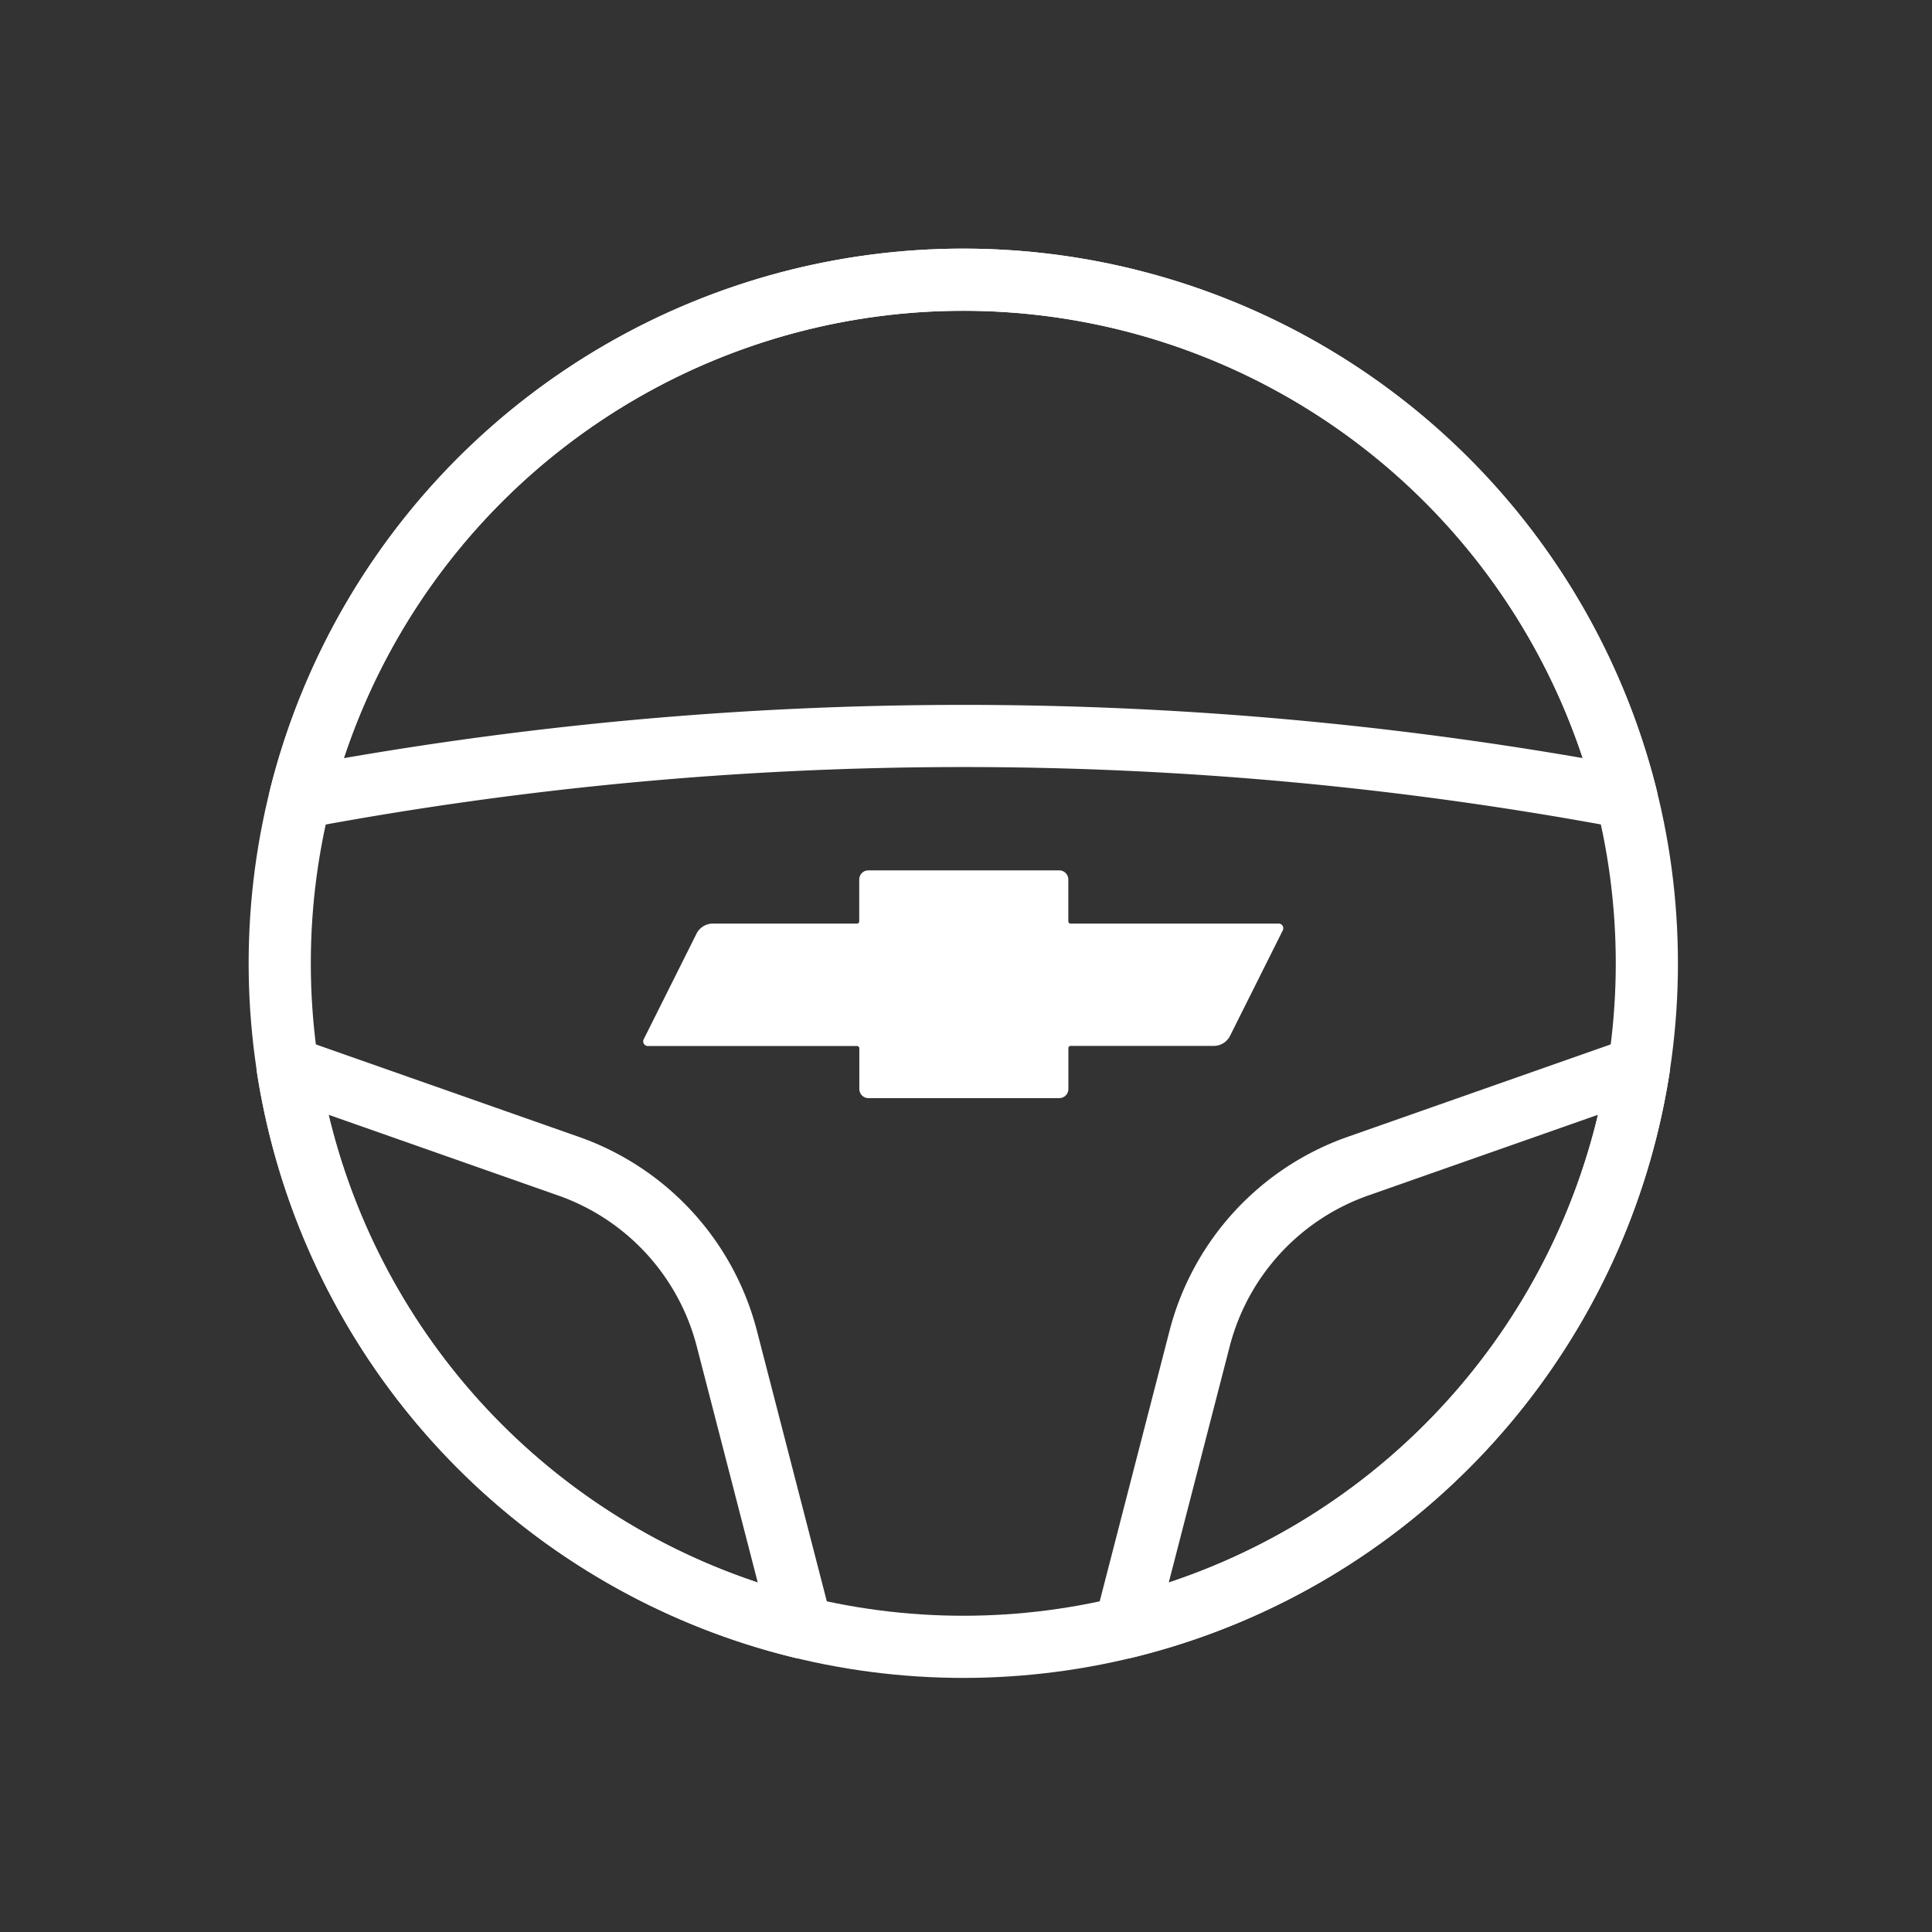
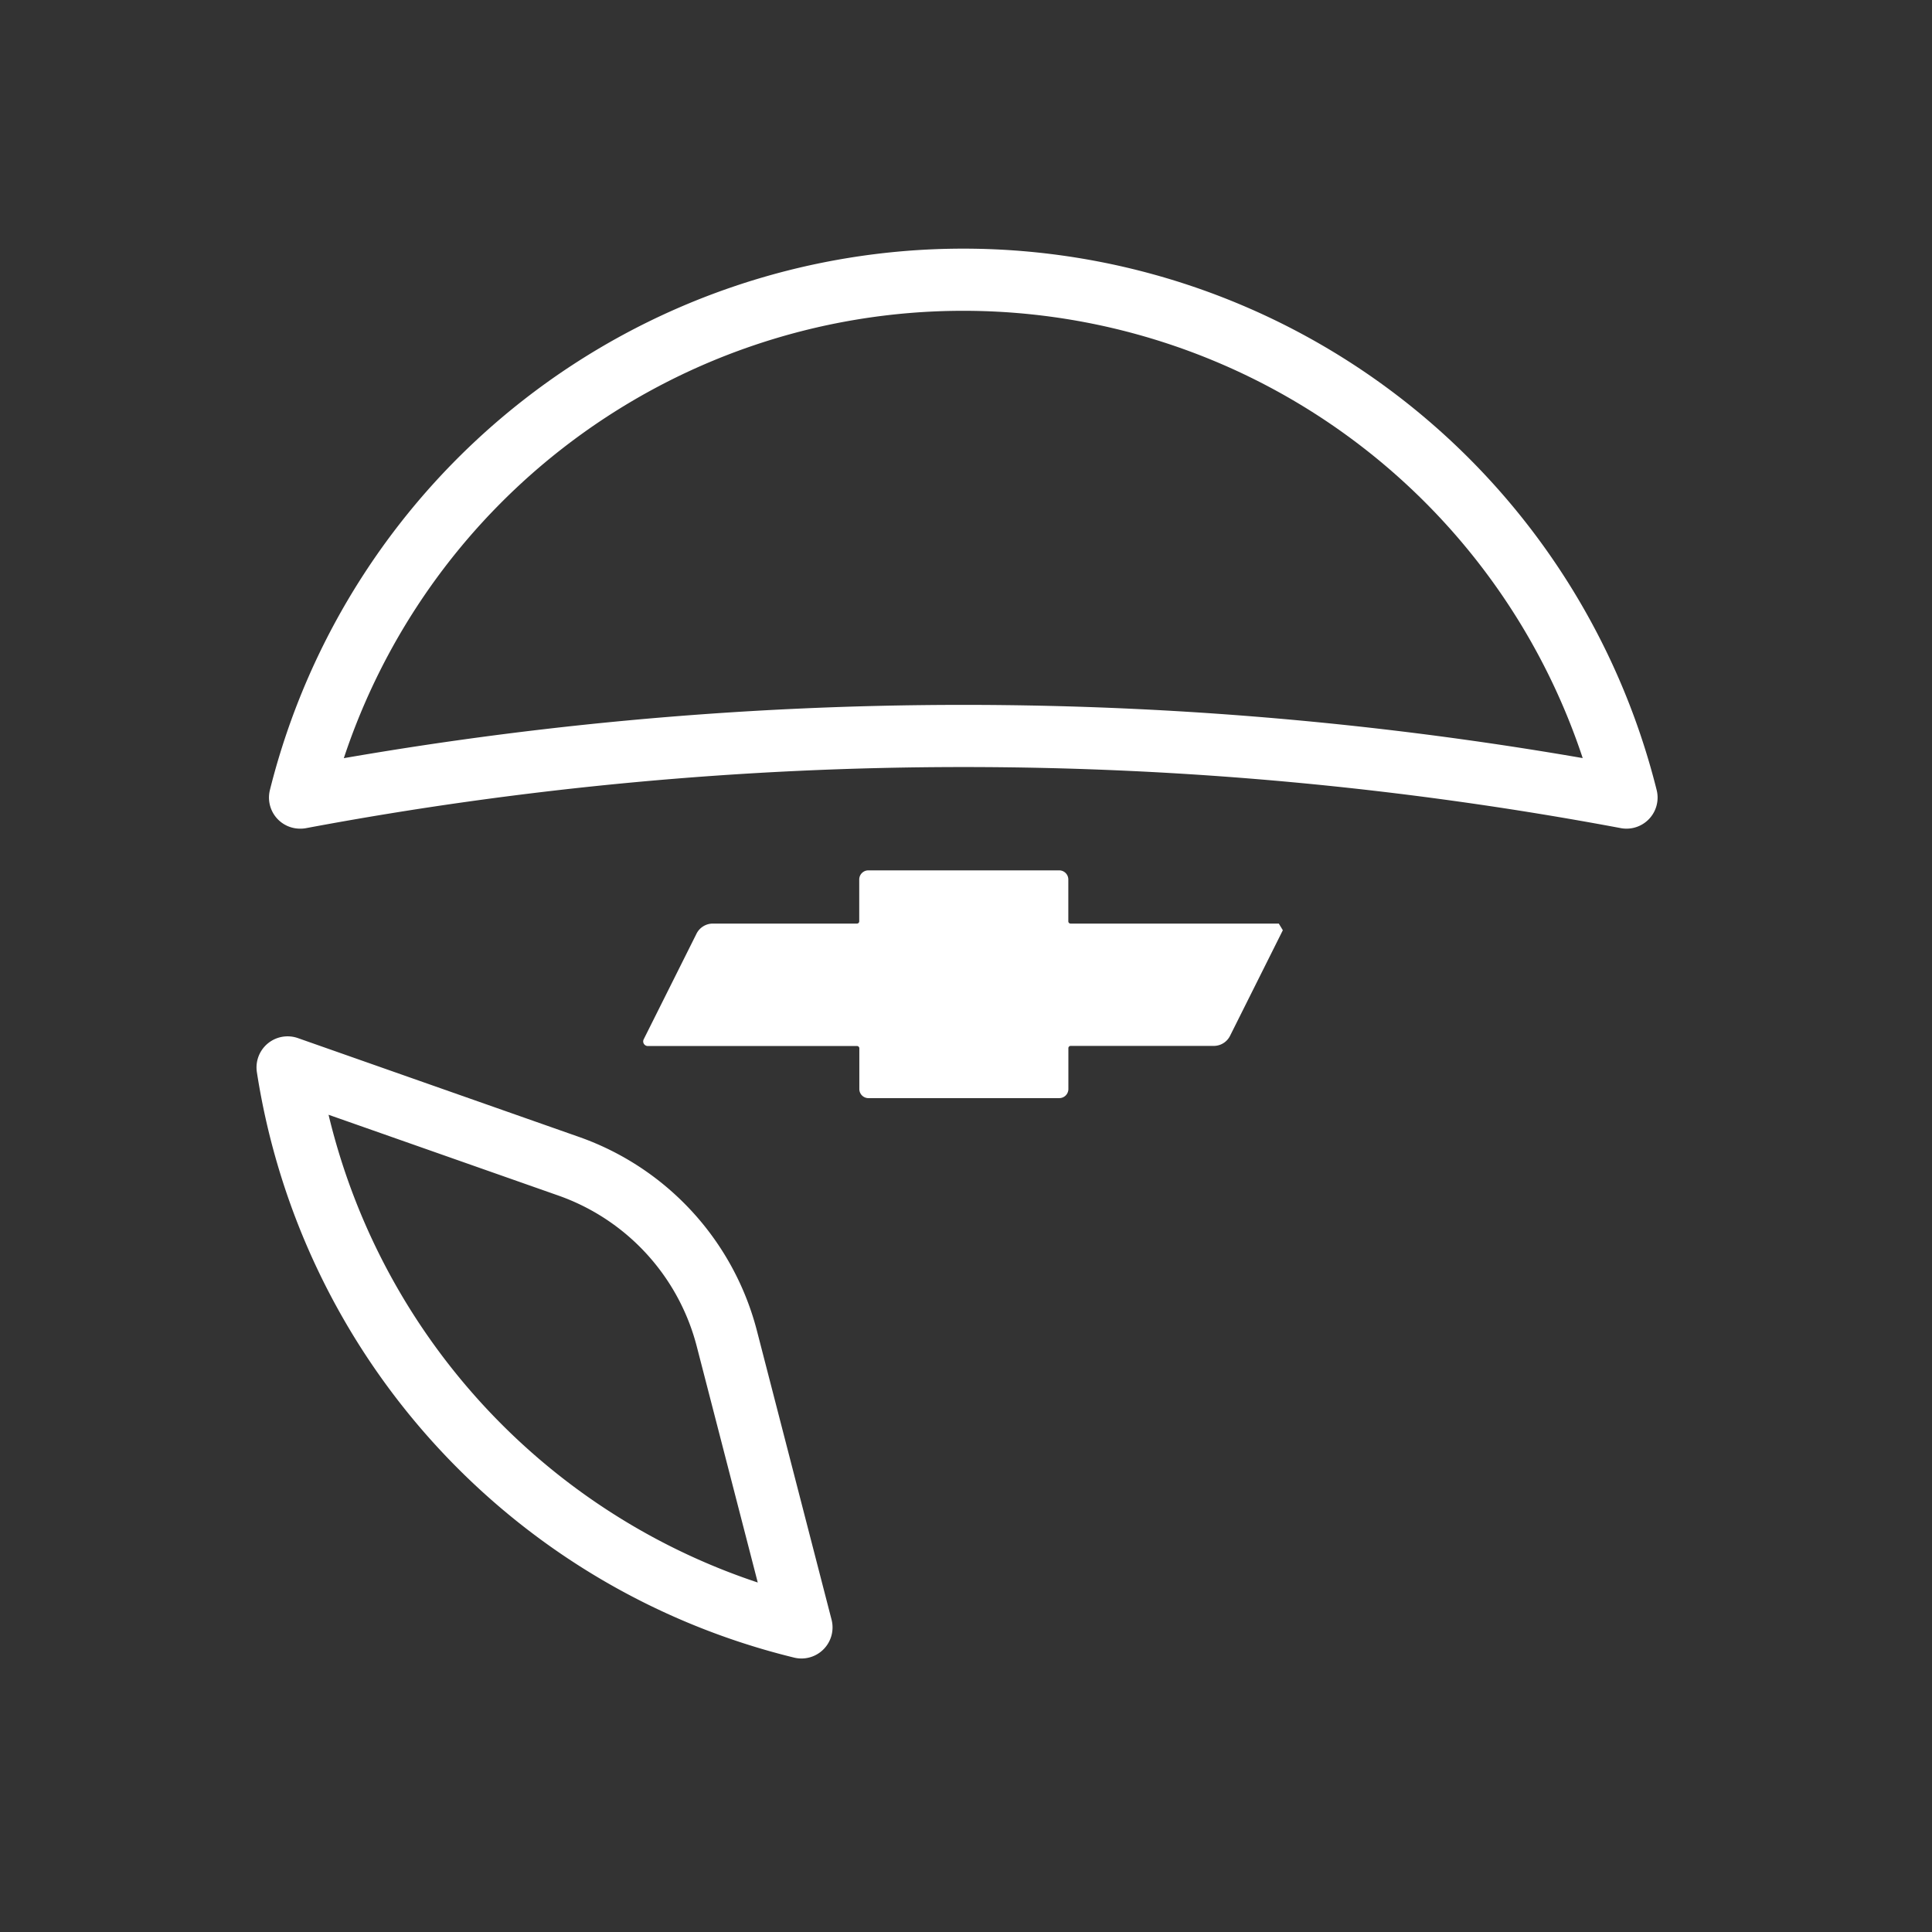
<svg xmlns="http://www.w3.org/2000/svg" width="62.16" height="62.16" viewBox="0 0 62.16 62.16">
  <rect x="0" y="0" width="62.16" height="62.16" fill="#333333" stroke="none" />
  <g id="icon_2" data-name="icon 2" transform="translate(0 -692.683)">
-     <rect id="Retângulo_850" data-name="Retângulo 850" width="62.16" height="62.16" transform="translate(0 692.683)" fill="#f2f2f2" opacity="0" />
    <g id="Grupo_1543" data-name="Grupo 1543" transform="translate(9 701.682)">
      <g id="Grupo_1542" data-name="Grupo 1542">
        <g id="Grupo_1541" data-name="Grupo 1541">
-           <circle id="Elipse_264" data-name="Elipse 264" cx="21.993" cy="21.993" r="21.993" transform="translate(0 0)" fill="none" stroke="#fff" stroke-linecap="round" stroke-linejoin="round" stroke-width="2" />
          <g id="Grupo_1540" data-name="Grupo 1540" transform="translate(0.253)">
            <path id="Caminho_2356" data-name="Caminho 2356" d="M56.019,35.01a21.995,21.995,0,0,0-42.677,0l.014,0a115.768,115.768,0,0,1,42.663,0Z" transform="translate(-12.941 -18.348)" fill="none" stroke="#fff" stroke-linecap="round" stroke-linejoin="round" stroke-width="2" />
            <path id="Caminho_2357" data-name="Caminho 2357" d="M12.941,43.692A22.013,22.013,0,0,0,29.474,61.709l-2.4-9.29a8,8,0,0,0-5.093-5.549Z" transform="translate(-12.941 -18.348)" fill="none" stroke="#fff" stroke-linecap="round" stroke-linejoin="round" stroke-width="2" />
-             <path id="Caminho_2358" data-name="Caminho 2358" d="M39.886,61.709A22.012,22.012,0,0,0,56.42,43.692h0L47.377,46.87a8,8,0,0,0-5.093,5.548Z" transform="translate(-12.941 -18.348)" fill="none" stroke="#fff" stroke-linecap="round" stroke-linejoin="round" stroke-width="2" />
          </g>
          <path id="Caminho_2359" data-name="Caminho 2359" d="M41.023,40.207a115.927,115.927,0,0,0-12.671,0" transform="translate(-12.688 -18.348)" fill="none" stroke="#fff" stroke-linecap="round" stroke-linejoin="round" stroke-width="2" />
        </g>
-         <path id="Caminho_2360" data-name="Caminho 2360" d="M44.832,39.064h-6.7a.072.072,0,0,1-.072-.072V37.646a.294.294,0,0,0-.294-.294H31.627a.294.294,0,0,0-.294.294v1.346a.072.072,0,0,1-.072.072H26.623a.589.589,0,0,0-.525.324l-1.7,3.4a.149.149,0,0,0,.134.216h6.732a.073.073,0,0,1,.072.072v1.311a.293.293,0,0,0,.293.293h6.139a.293.293,0,0,0,.294-.293V43.073A.072.072,0,0,1,38.131,43H42.74a.585.585,0,0,0,.522-.322l1.7-3.4A.15.15,0,0,0,44.832,39.064Z" transform="translate(-12.688 -18.348)" fill="#fff" />
+         <path id="Caminho_2360" data-name="Caminho 2360" d="M44.832,39.064h-6.7a.072.072,0,0,1-.072-.072V37.646a.294.294,0,0,0-.294-.294H31.627a.294.294,0,0,0-.294.294v1.346a.072.072,0,0,1-.072.072H26.623a.589.589,0,0,0-.525.324l-1.7,3.4a.149.149,0,0,0,.134.216h6.732a.073.073,0,0,1,.072.072v1.311a.293.293,0,0,0,.293.293h6.139a.293.293,0,0,0,.294-.293V43.073A.072.072,0,0,1,38.131,43H42.74a.585.585,0,0,0,.522-.322l1.7-3.4Z" transform="translate(-12.688 -18.348)" fill="#fff" />
      </g>
    </g>
  </g>
</svg>